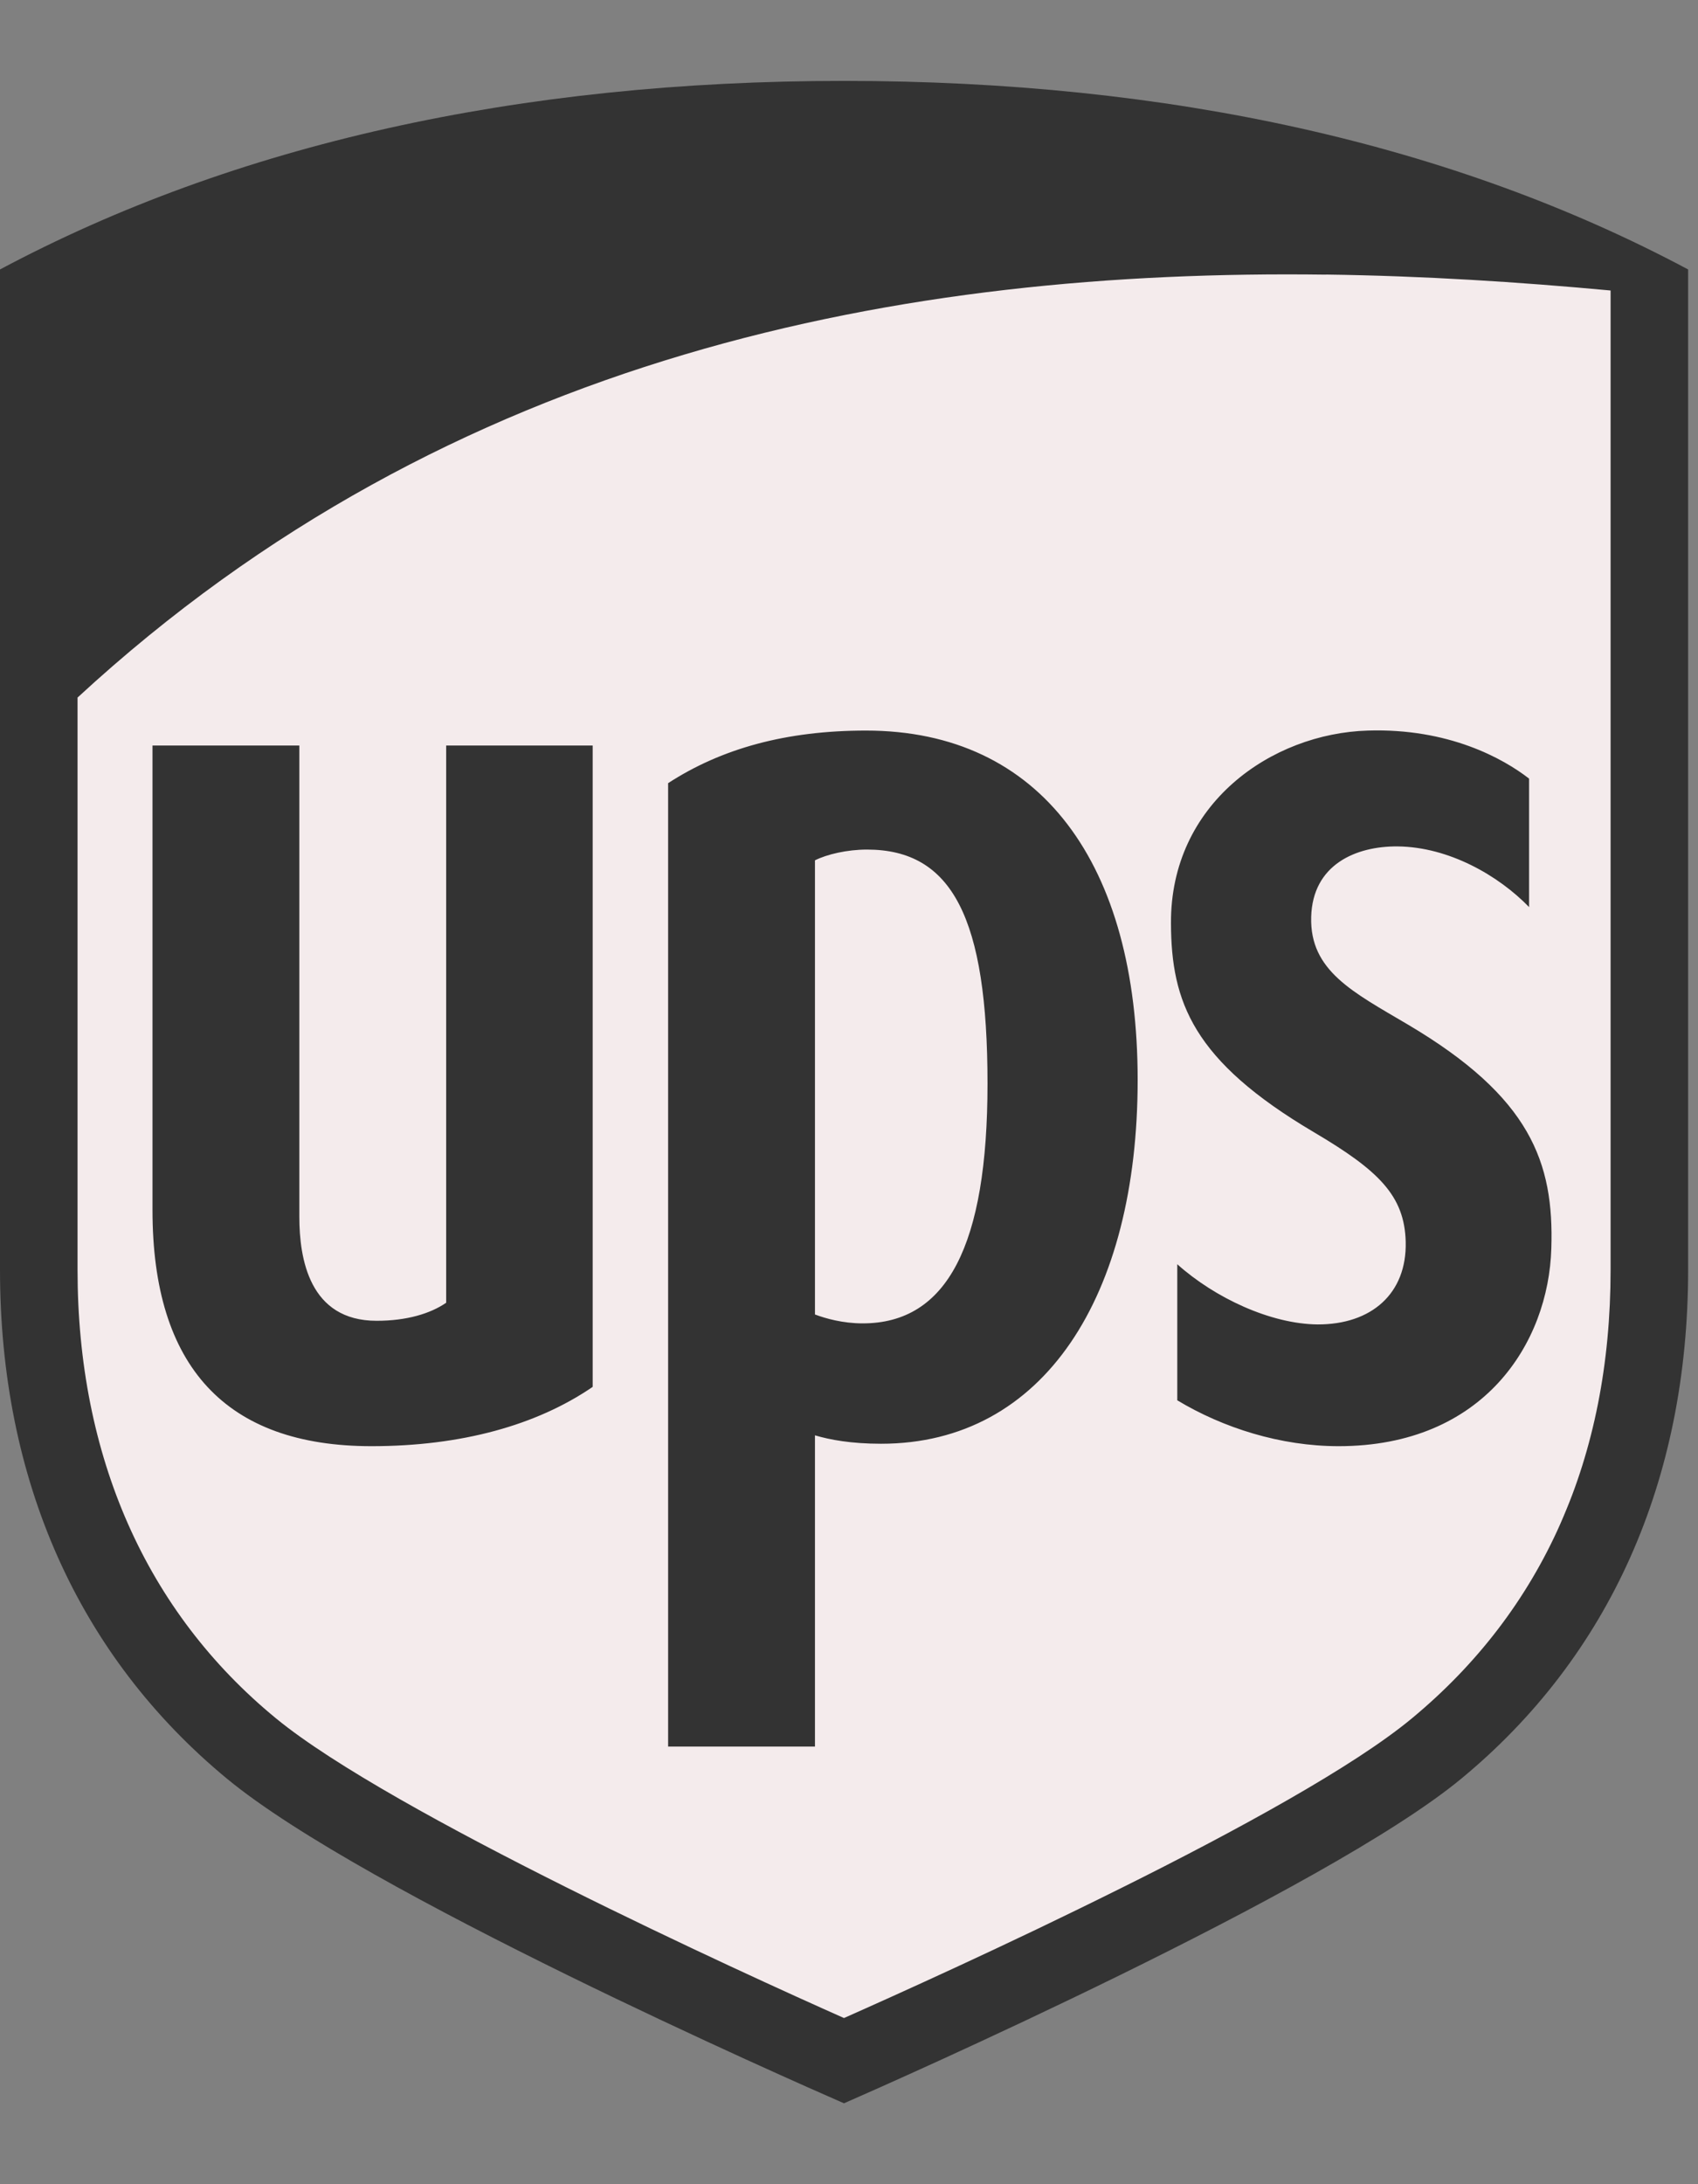
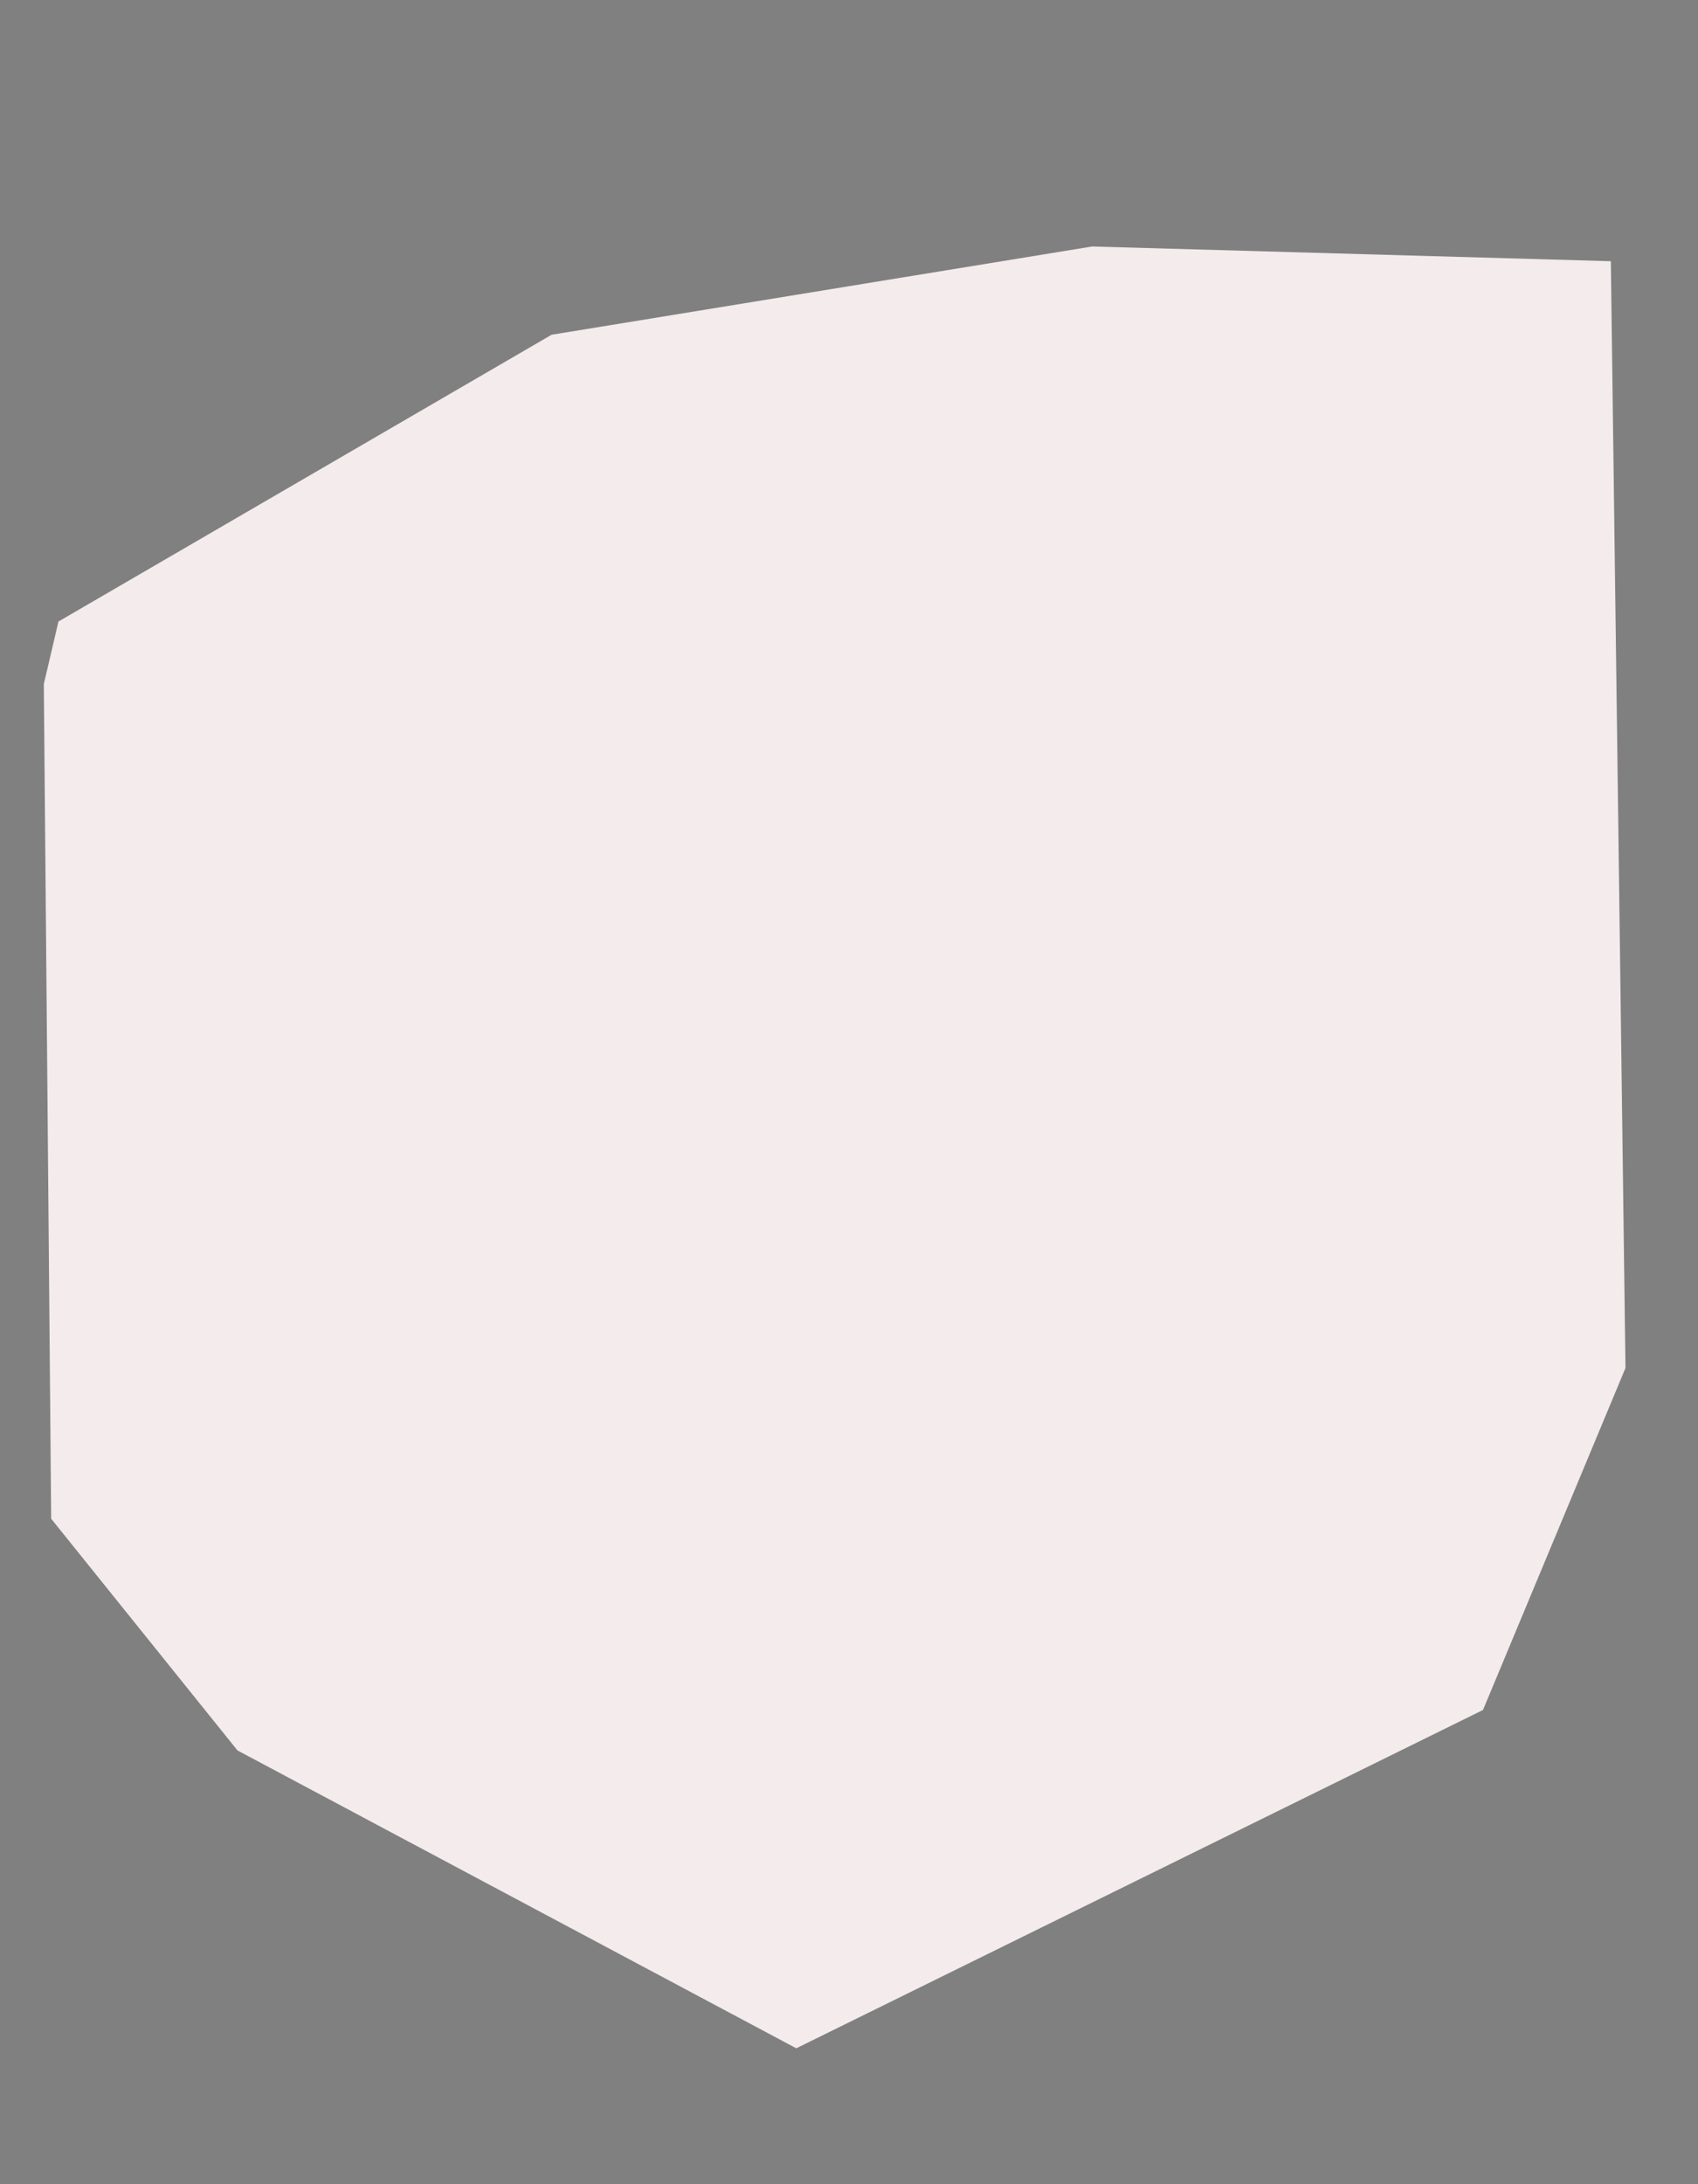
<svg xmlns="http://www.w3.org/2000/svg" width="21" height="27" viewBox="0 0 21 27" fill="none">
  <rect x="0" y="0" width="21" height="27" fill="#808080" stroke="none" />
  <path fill-rule="evenodd" clip-rule="evenodd" d="M0.542 8.456L0.633 18.774L2.937 21.638L9.848 25.32L18.341 21.138L20.103 16.911L19.922 3.229L13.507 3.047L6.822 4.138L0.723 7.683L0.542 8.456Z" fill="#F4EBEC" />
-   <path d="M10.438 1C6.412 1 2.901 1.784 0 3.331V15.696C0 18.298 0.972 20.473 2.809 21.989C4.515 23.397 9.792 25.718 10.438 26C11.052 25.732 16.391 23.375 18.07 21.989C19.907 20.474 20.878 18.298 20.878 15.696V3.331C17.977 1.784 14.466 1 10.438 1L10.438 1ZM16.4 3.394C17.6 3.41 18.779 3.485 19.919 3.591V15.696C19.919 18.022 19.08 19.901 17.461 21.242C16.015 22.441 11.655 24.406 10.438 24.946C9.206 24.399 4.835 22.409 3.415 21.243C1.806 19.924 0.959 18.001 0.959 15.696V8.623C5.582 4.357 11.197 3.326 16.399 3.395L16.4 3.394ZM10.71 9.031C9.72 9.031 8.921 9.254 8.263 9.681V21.59H10.079V17.743C10.261 17.797 10.524 17.847 10.897 17.847C12.912 17.847 14.07 16.019 14.07 13.35C14.07 10.686 12.878 9.031 10.71 9.031ZM16.918 9.031C15.723 9.066 14.474 9.936 14.482 11.413C14.485 12.385 14.752 13.112 16.25 13.996C17.049 14.468 17.371 14.779 17.385 15.352C17.4 15.99 16.962 16.374 16.296 16.372C15.716 16.367 15.024 16.044 14.56 15.628V17.31C15.129 17.652 15.838 17.877 16.555 17.877C18.35 17.877 19.152 16.602 19.186 15.432C19.22 14.367 18.928 13.561 17.41 12.664C16.733 12.264 16.198 12.001 16.216 11.336C16.233 10.687 16.769 10.459 17.284 10.463C17.918 10.469 18.532 10.822 18.911 11.213V9.625C18.592 9.377 17.916 9 16.918 9.031ZM1.886 9.216V14.96C1.886 16.897 2.797 17.877 4.594 17.877C5.706 17.877 6.637 17.618 7.33 17.144V9.216H5.518V16.104C5.32 16.24 5.027 16.327 4.658 16.327C3.826 16.327 3.702 15.559 3.702 15.041V9.216L1.886 9.216ZM10.723 10.502C11.777 10.502 12.213 11.349 12.213 13.396C12.213 15.394 11.714 16.359 10.669 16.359C10.423 16.359 10.209 16.298 10.079 16.249V10.635C10.226 10.561 10.476 10.502 10.723 10.502Z" fill="#333333" />
</svg>